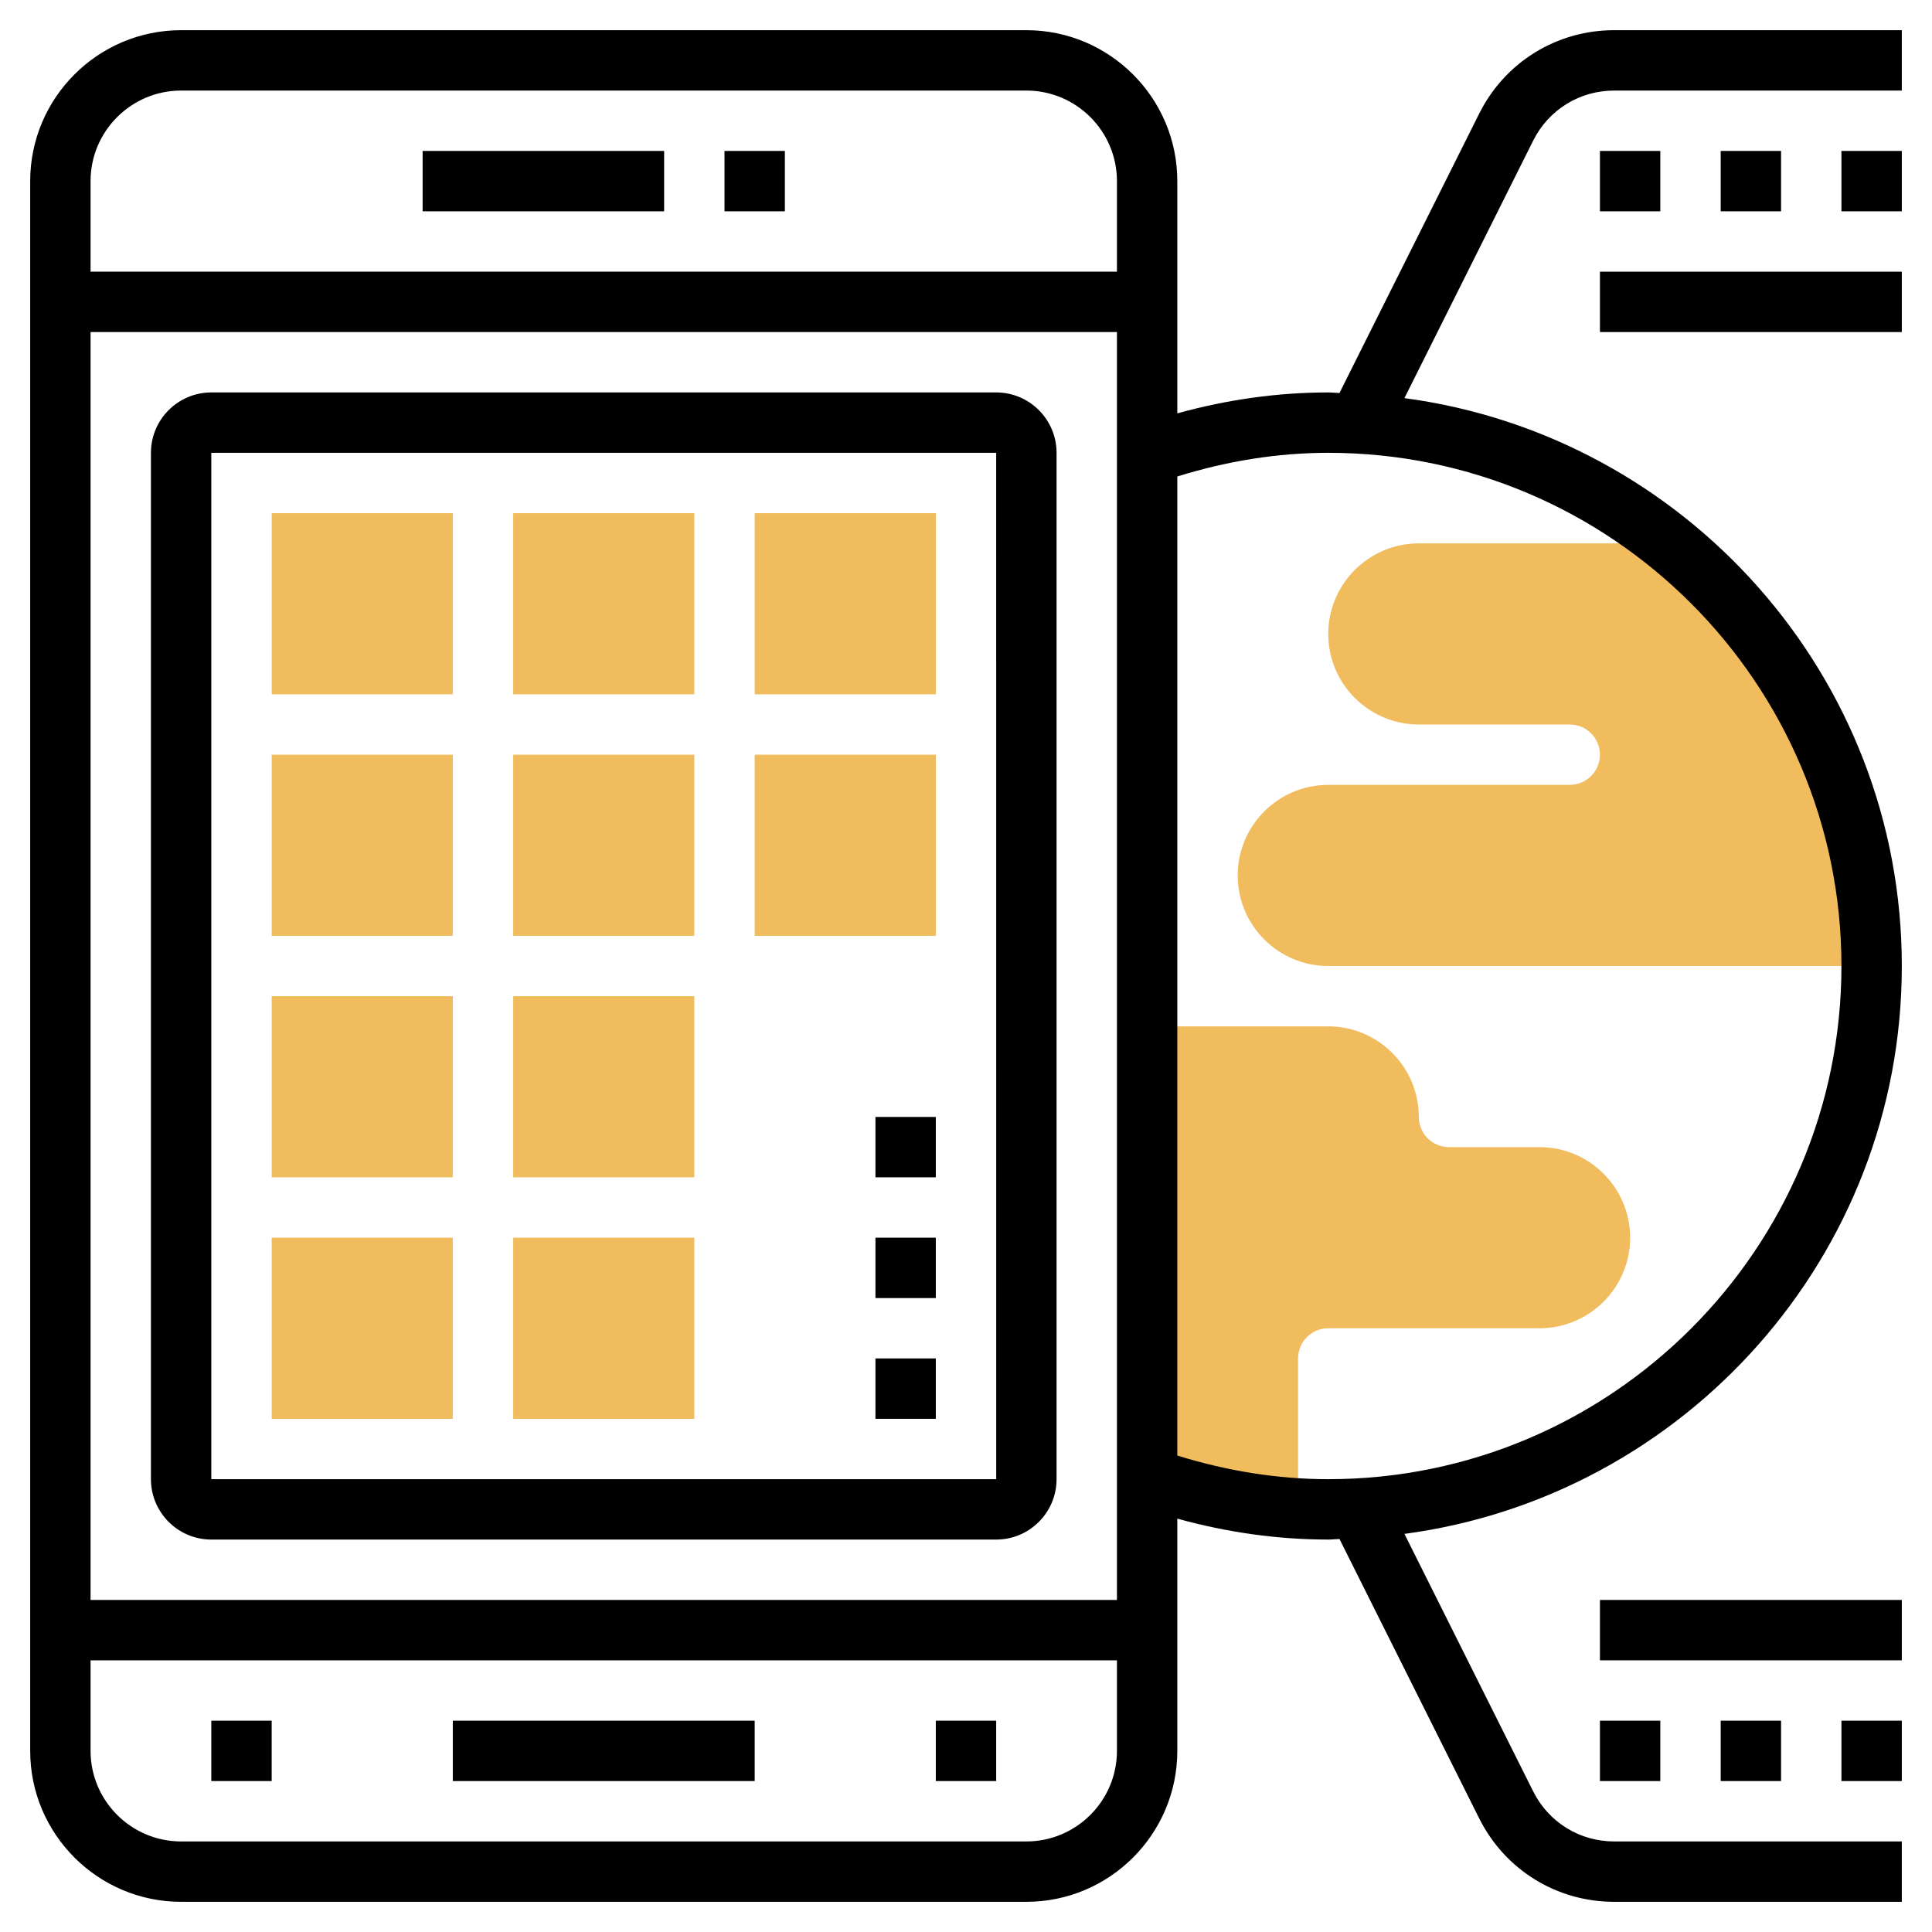
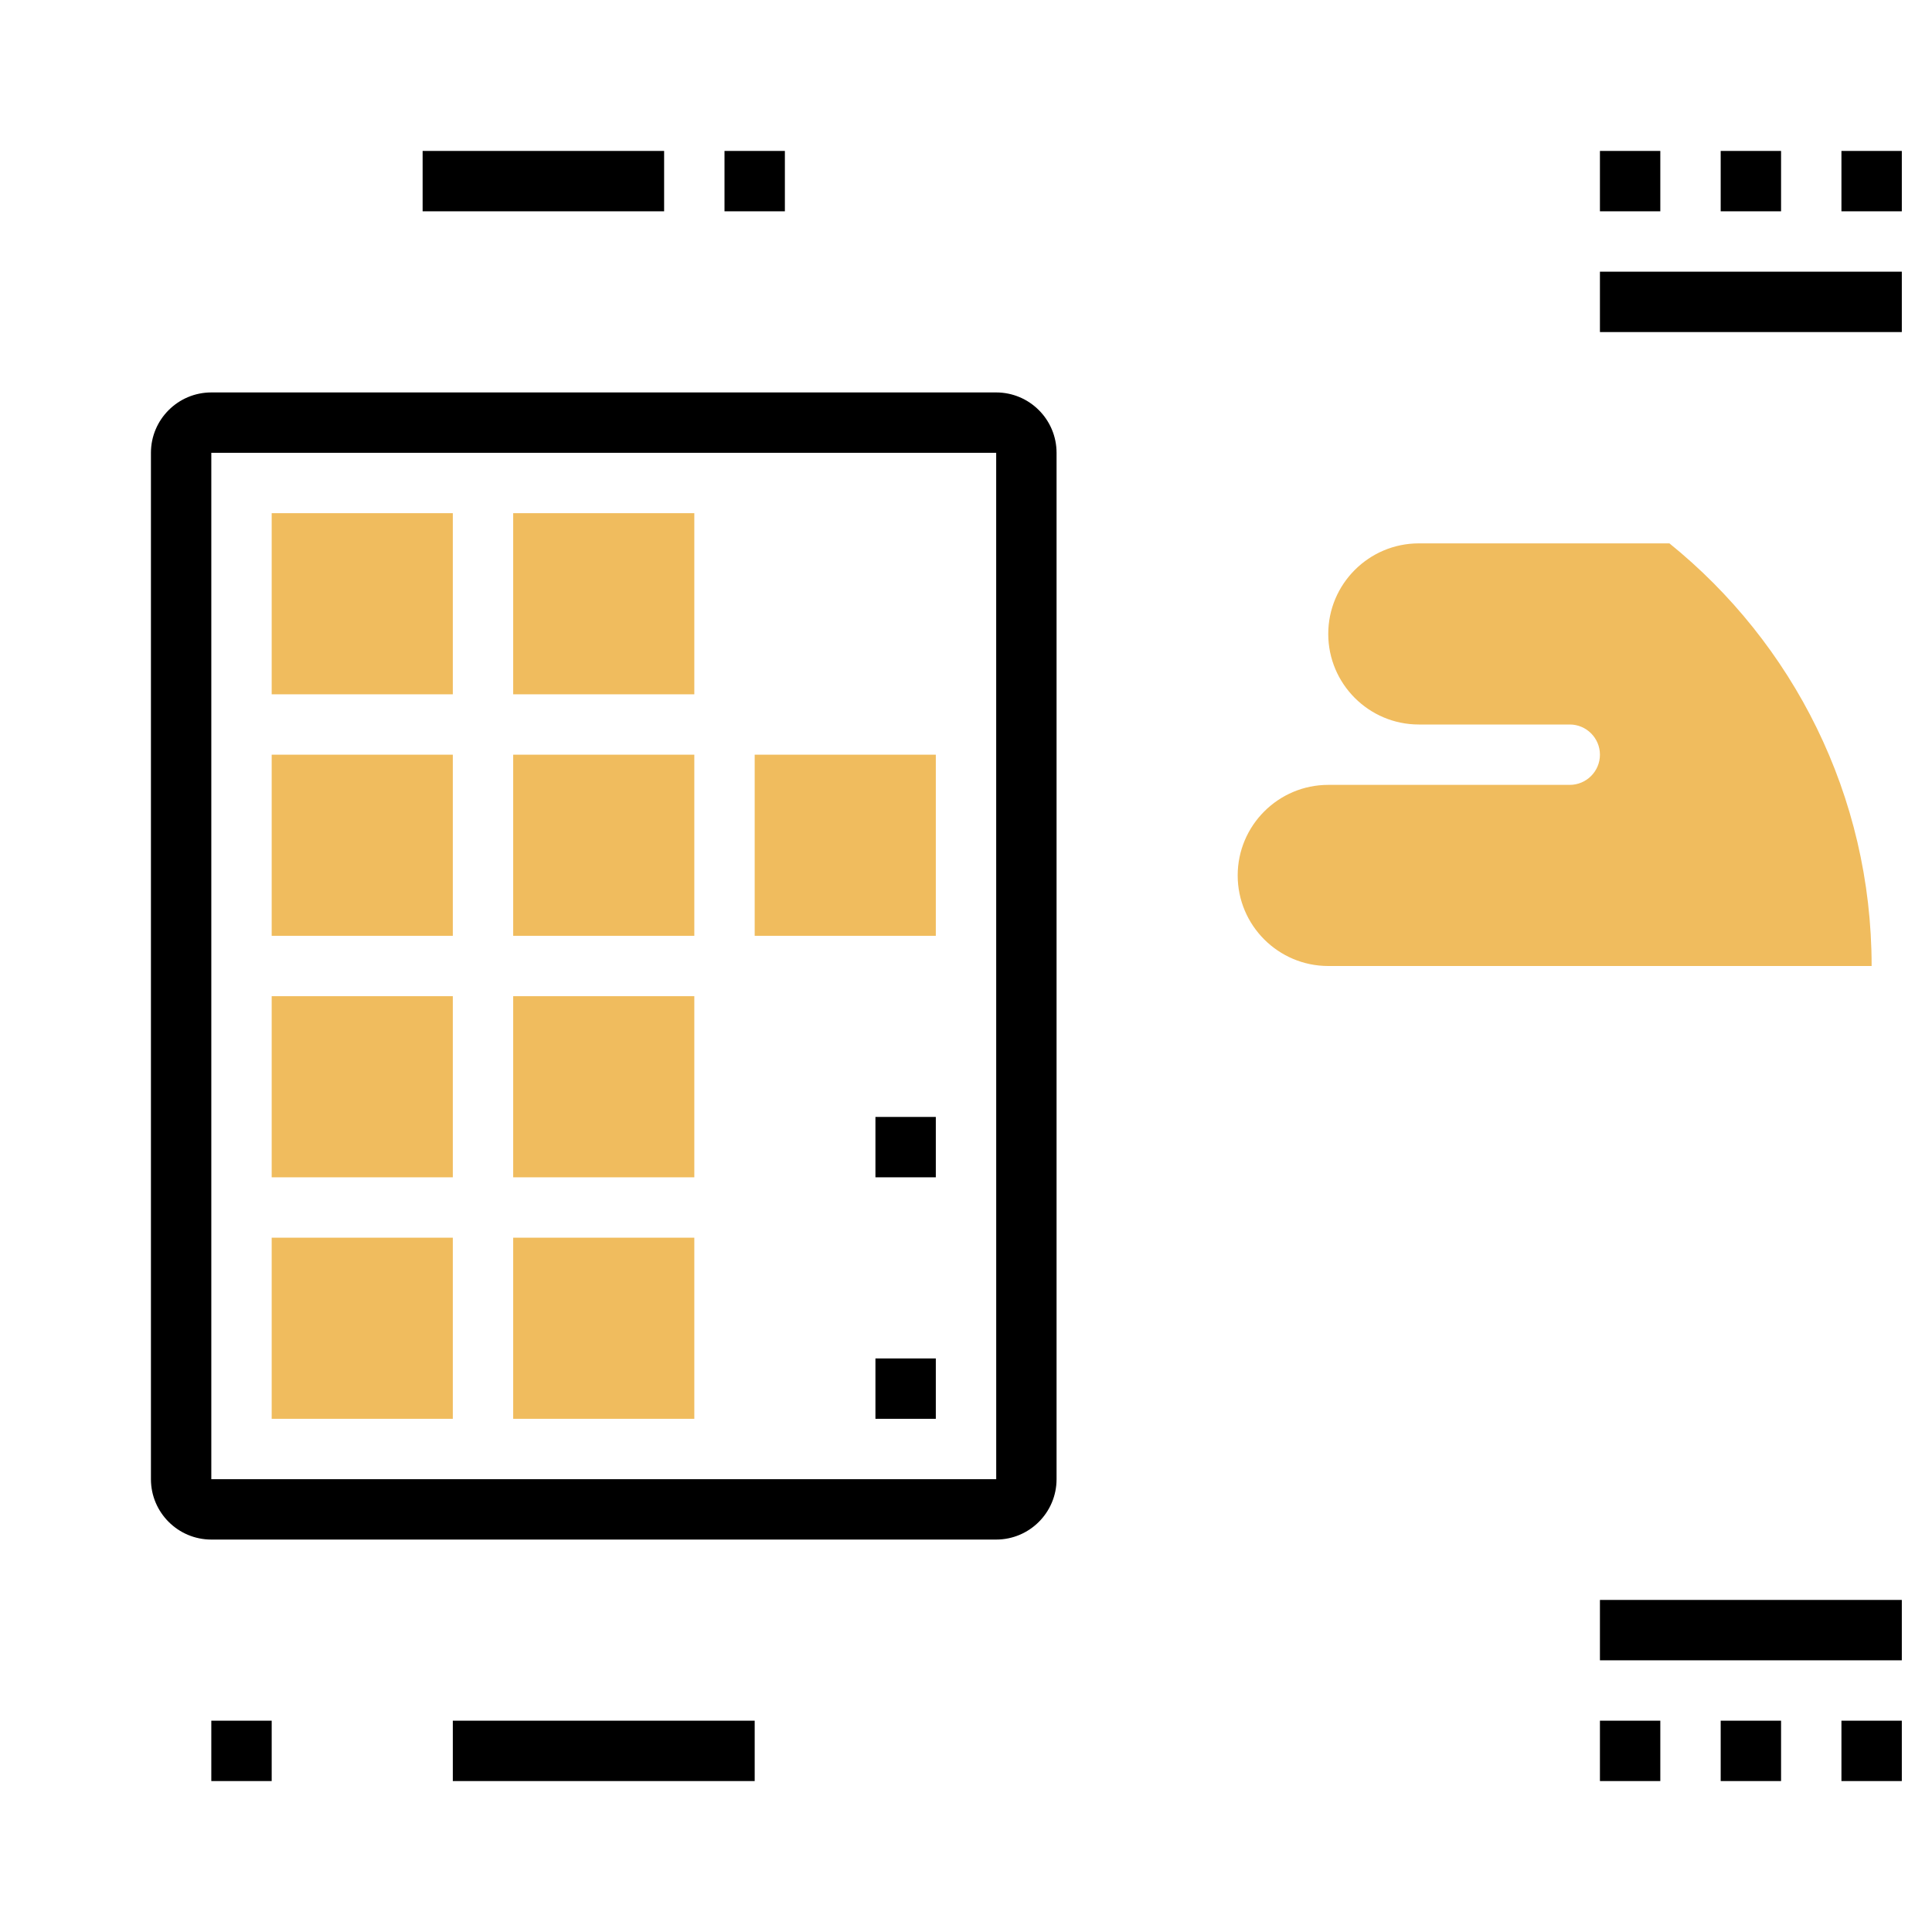
<svg xmlns="http://www.w3.org/2000/svg" id="Layer_35" enable-background="new 0 0 64 64" height="512" viewBox="0 0 64 64" width="512">
  <g fill="#f0bc5e">
-     <path d="m51 38h-3c-.551 0-1-.448-1-1 0-1.654-1.346-3-3-3h-6v14.954c1.578.559 3.256.901 5 1.001v-4.955c0-.552.449-1 1-1h7c1.654 0 3-1.346 3-3s-1.346-3-3-3z" />
    <path d="m15 23h-6v-6h6z" />
    <path d="m23 23h-6v-6h6z" />
-     <path d="m31 23h-6v-6h6z" />
    <path d="m15 31h-6v-6h6z" />
    <path d="m23 31h-6v-6h6z" />
    <path d="m31 31h-6v-6h6z" />
    <path d="m15 39h-6v-6h6z" />
    <path d="m23 39h-6v-6h6z" />
    <path d="m15 47h-6v-6h6z" />
    <path d="m23 47h-6v-6h6z" />
    <path d="m55.302 18h-8.302c-1.654 0-3 1.346-3 3s1.346 3 3 3h5c.551 0 1 .449 1 1s-.449 1-1 1h-8c-1.654 0-3 1.346-3 3s1.346 3 3 3h18c0-5.658-2.615-10.7-6.698-14z" />
  </g>
  <path d="m24 5h2v2h-2z" />
  <path d="m14 5h8v2h-8z" />
  <path d="m15 57h10v2h-10z" />
-   <path d="m31 57h2v2h-2z" />
  <path d="m7 57h2v2h-2z" />
  <path d="m7 51h26c1.103 0 2-.897 2-2v-34c0-1.103-.897-2-2-2h-26c-1.103 0-2 .897-2 2v34c0 1.103.897 2 2 2zm0-36h26l.001 34h-26.001z" />
  <path d="m29 45h2v2h-2z" />
-   <path d="m29 41h2v2h-2z" />
  <path d="m29 37h2v2h-2z" />
  <path d="m61 5h2v2h-2z" />
  <path d="m57 5h2v2h-2z" />
  <path d="m53 5h2v2h-2z" />
-   <path d="m53.472 1c-1.906 0-3.62 1.059-4.472 2.764l-4.628 9.255c-.125-.003-.246-.019-.372-.019-1.679 0-3.354.238-5 .693v-7.693c0-2.757-2.243-5-5-5h-28c-2.757 0-5 2.243-5 5v52c0 2.757 2.243 5 5 5h28c2.757 0 5-2.243 5-5v-7.693c1.646.455 3.322.693 5 .693.126 0 .247-.016.372-.019l4.628 9.255c.853 1.705 2.566 2.764 4.472 2.764h9.528v-2h-9.528c-1.144 0-2.172-.636-2.683-1.658l-4.265-8.53c9.285-1.241 16.476-9.193 16.476-18.812s-7.191-17.571-16.476-18.812l4.265-8.53c.511-1.023 1.539-1.658 2.683-1.658h9.528v-2zm-16.472 52h-34v-42h34zm-31-50h28c1.654 0 3 1.346 3 3v3h-34v-3c0-1.654 1.346-3 3-3zm28 58h-28c-1.654 0-3-1.346-3-3v-3h34v3c0 1.654-1.346 3-3 3zm27-29c0 9.374-7.626 17-17 17-1.679 0-3.356-.273-5-.783v-32.433c1.643-.511 3.32-.784 5-.784 9.374 0 17 7.626 17 17z" />
  <path d="m53 9h10v2h-10z" />
  <path d="m61 57h2v2h-2z" />
  <path d="m57 57h2v2h-2z" />
  <path d="m53 57h2v2h-2z" />
  <path d="m53 53h10v2h-10z" />
</svg>